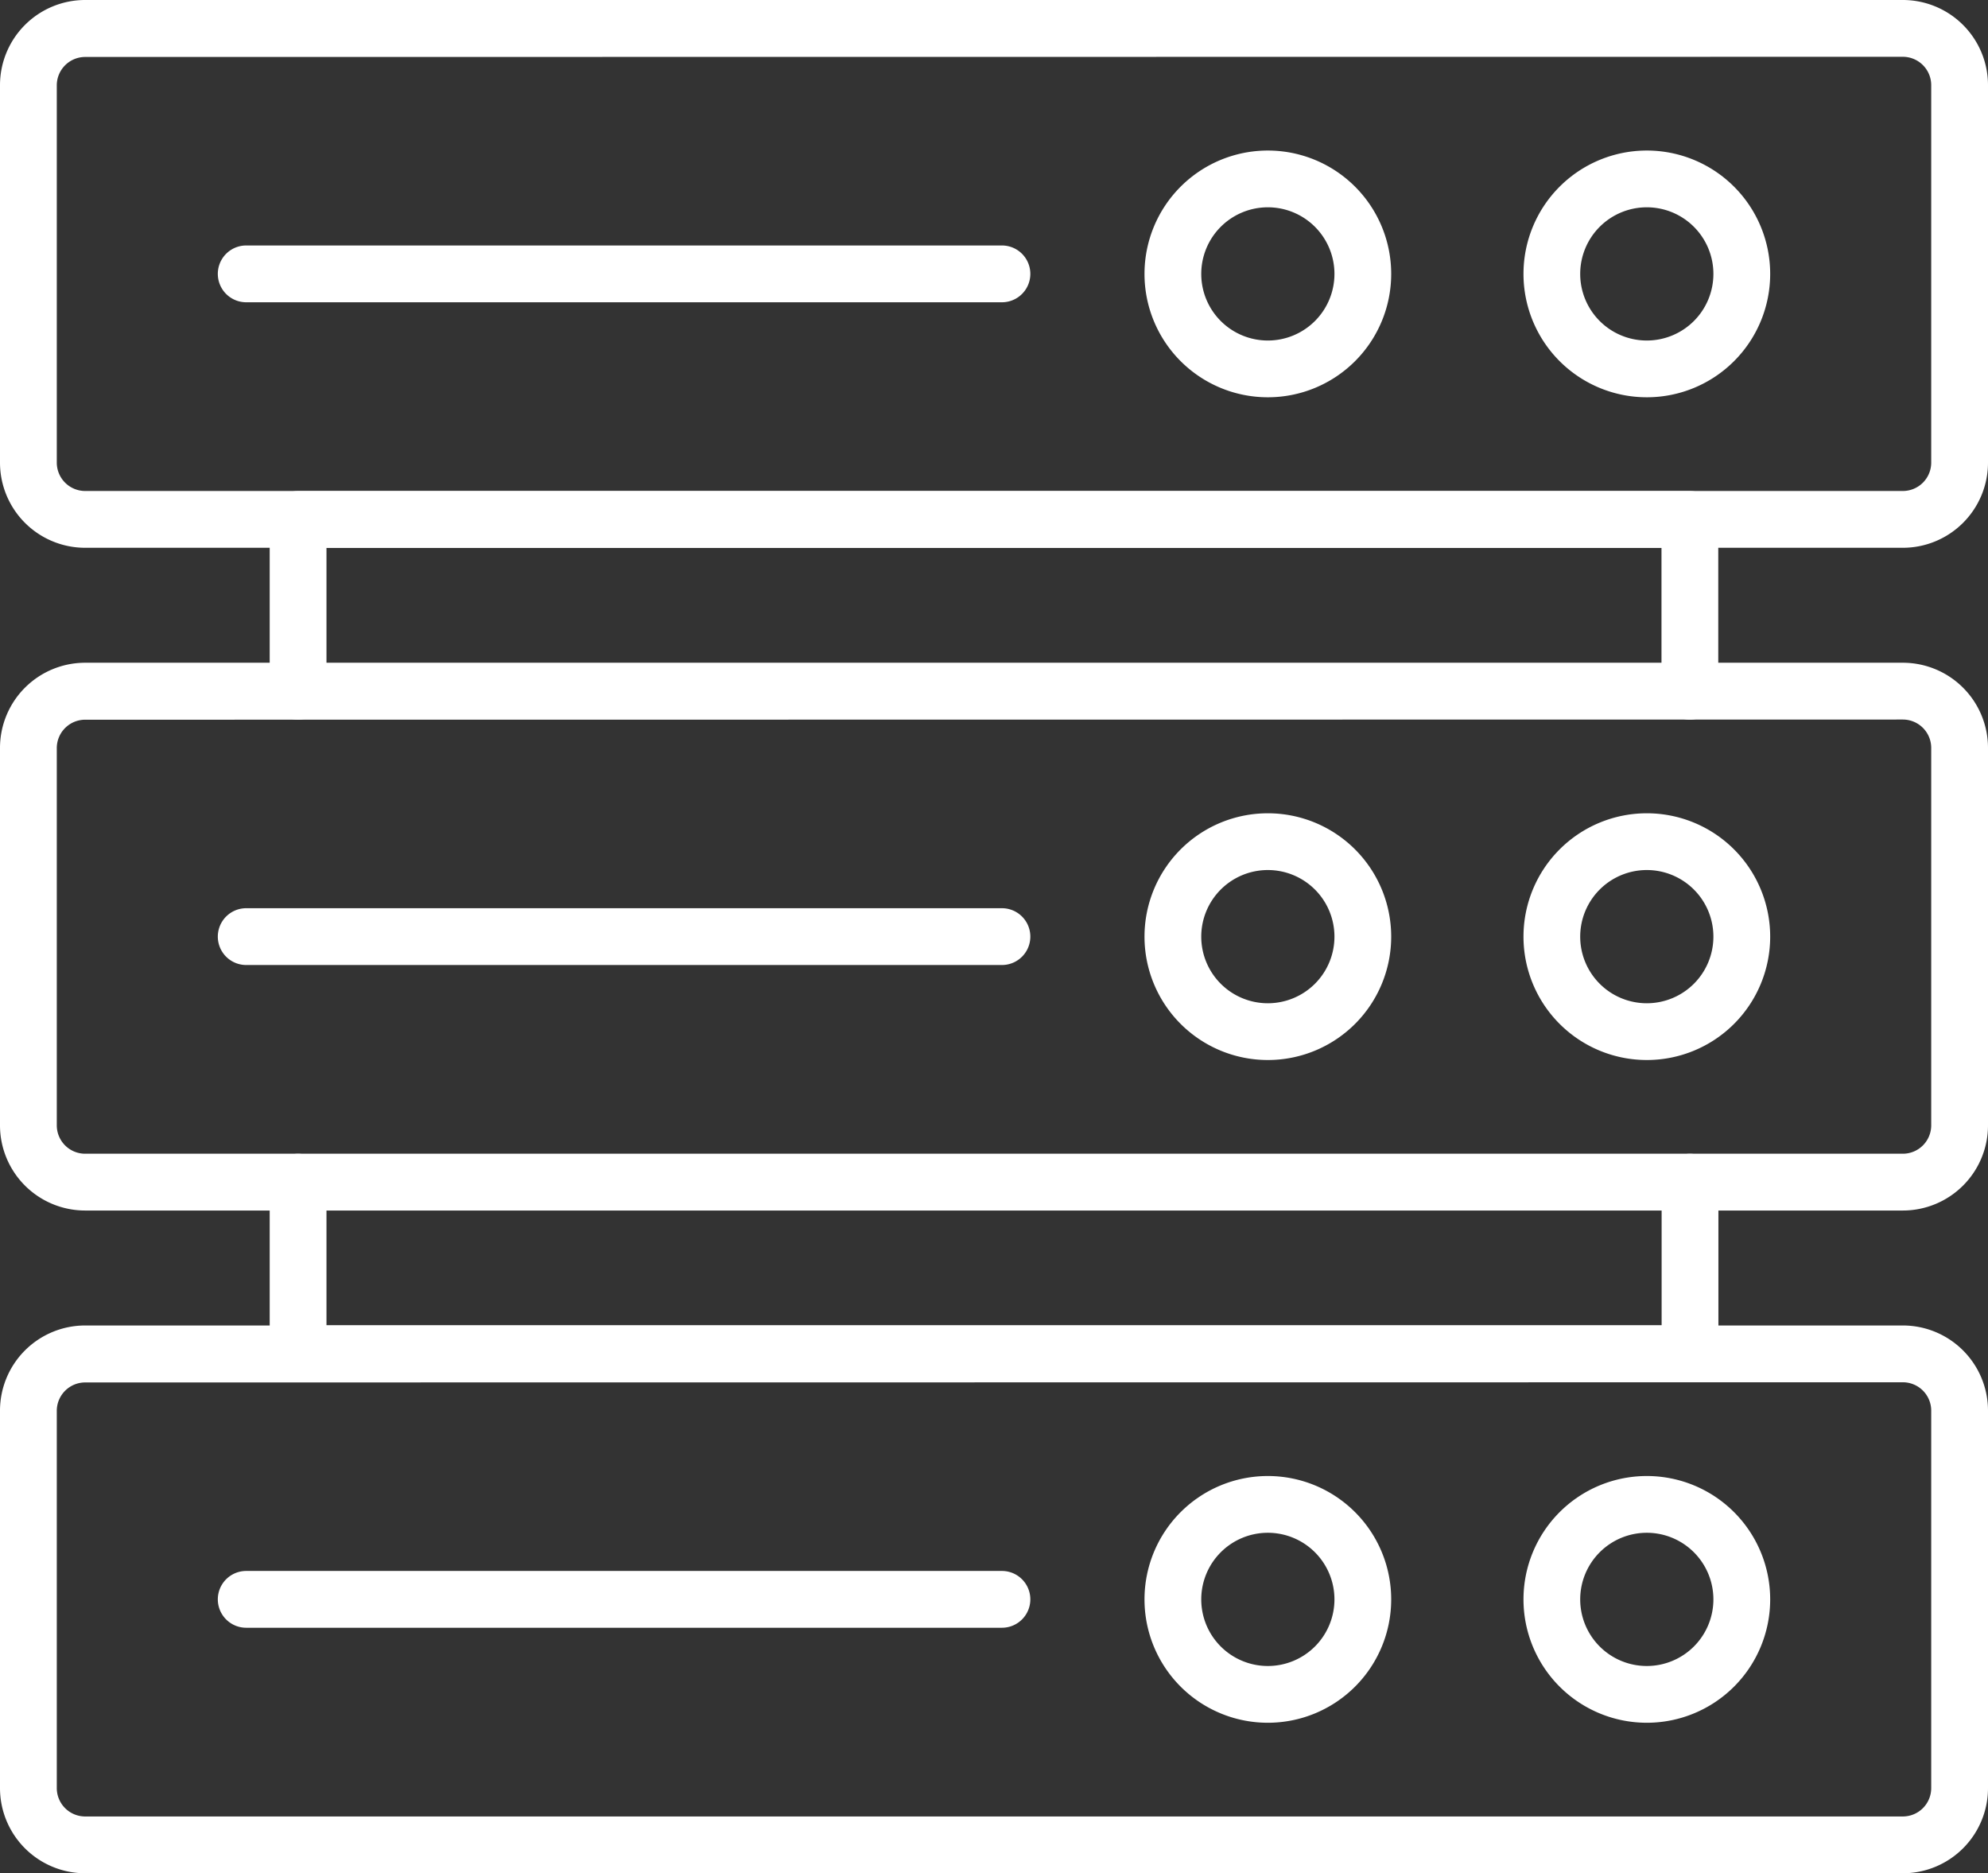
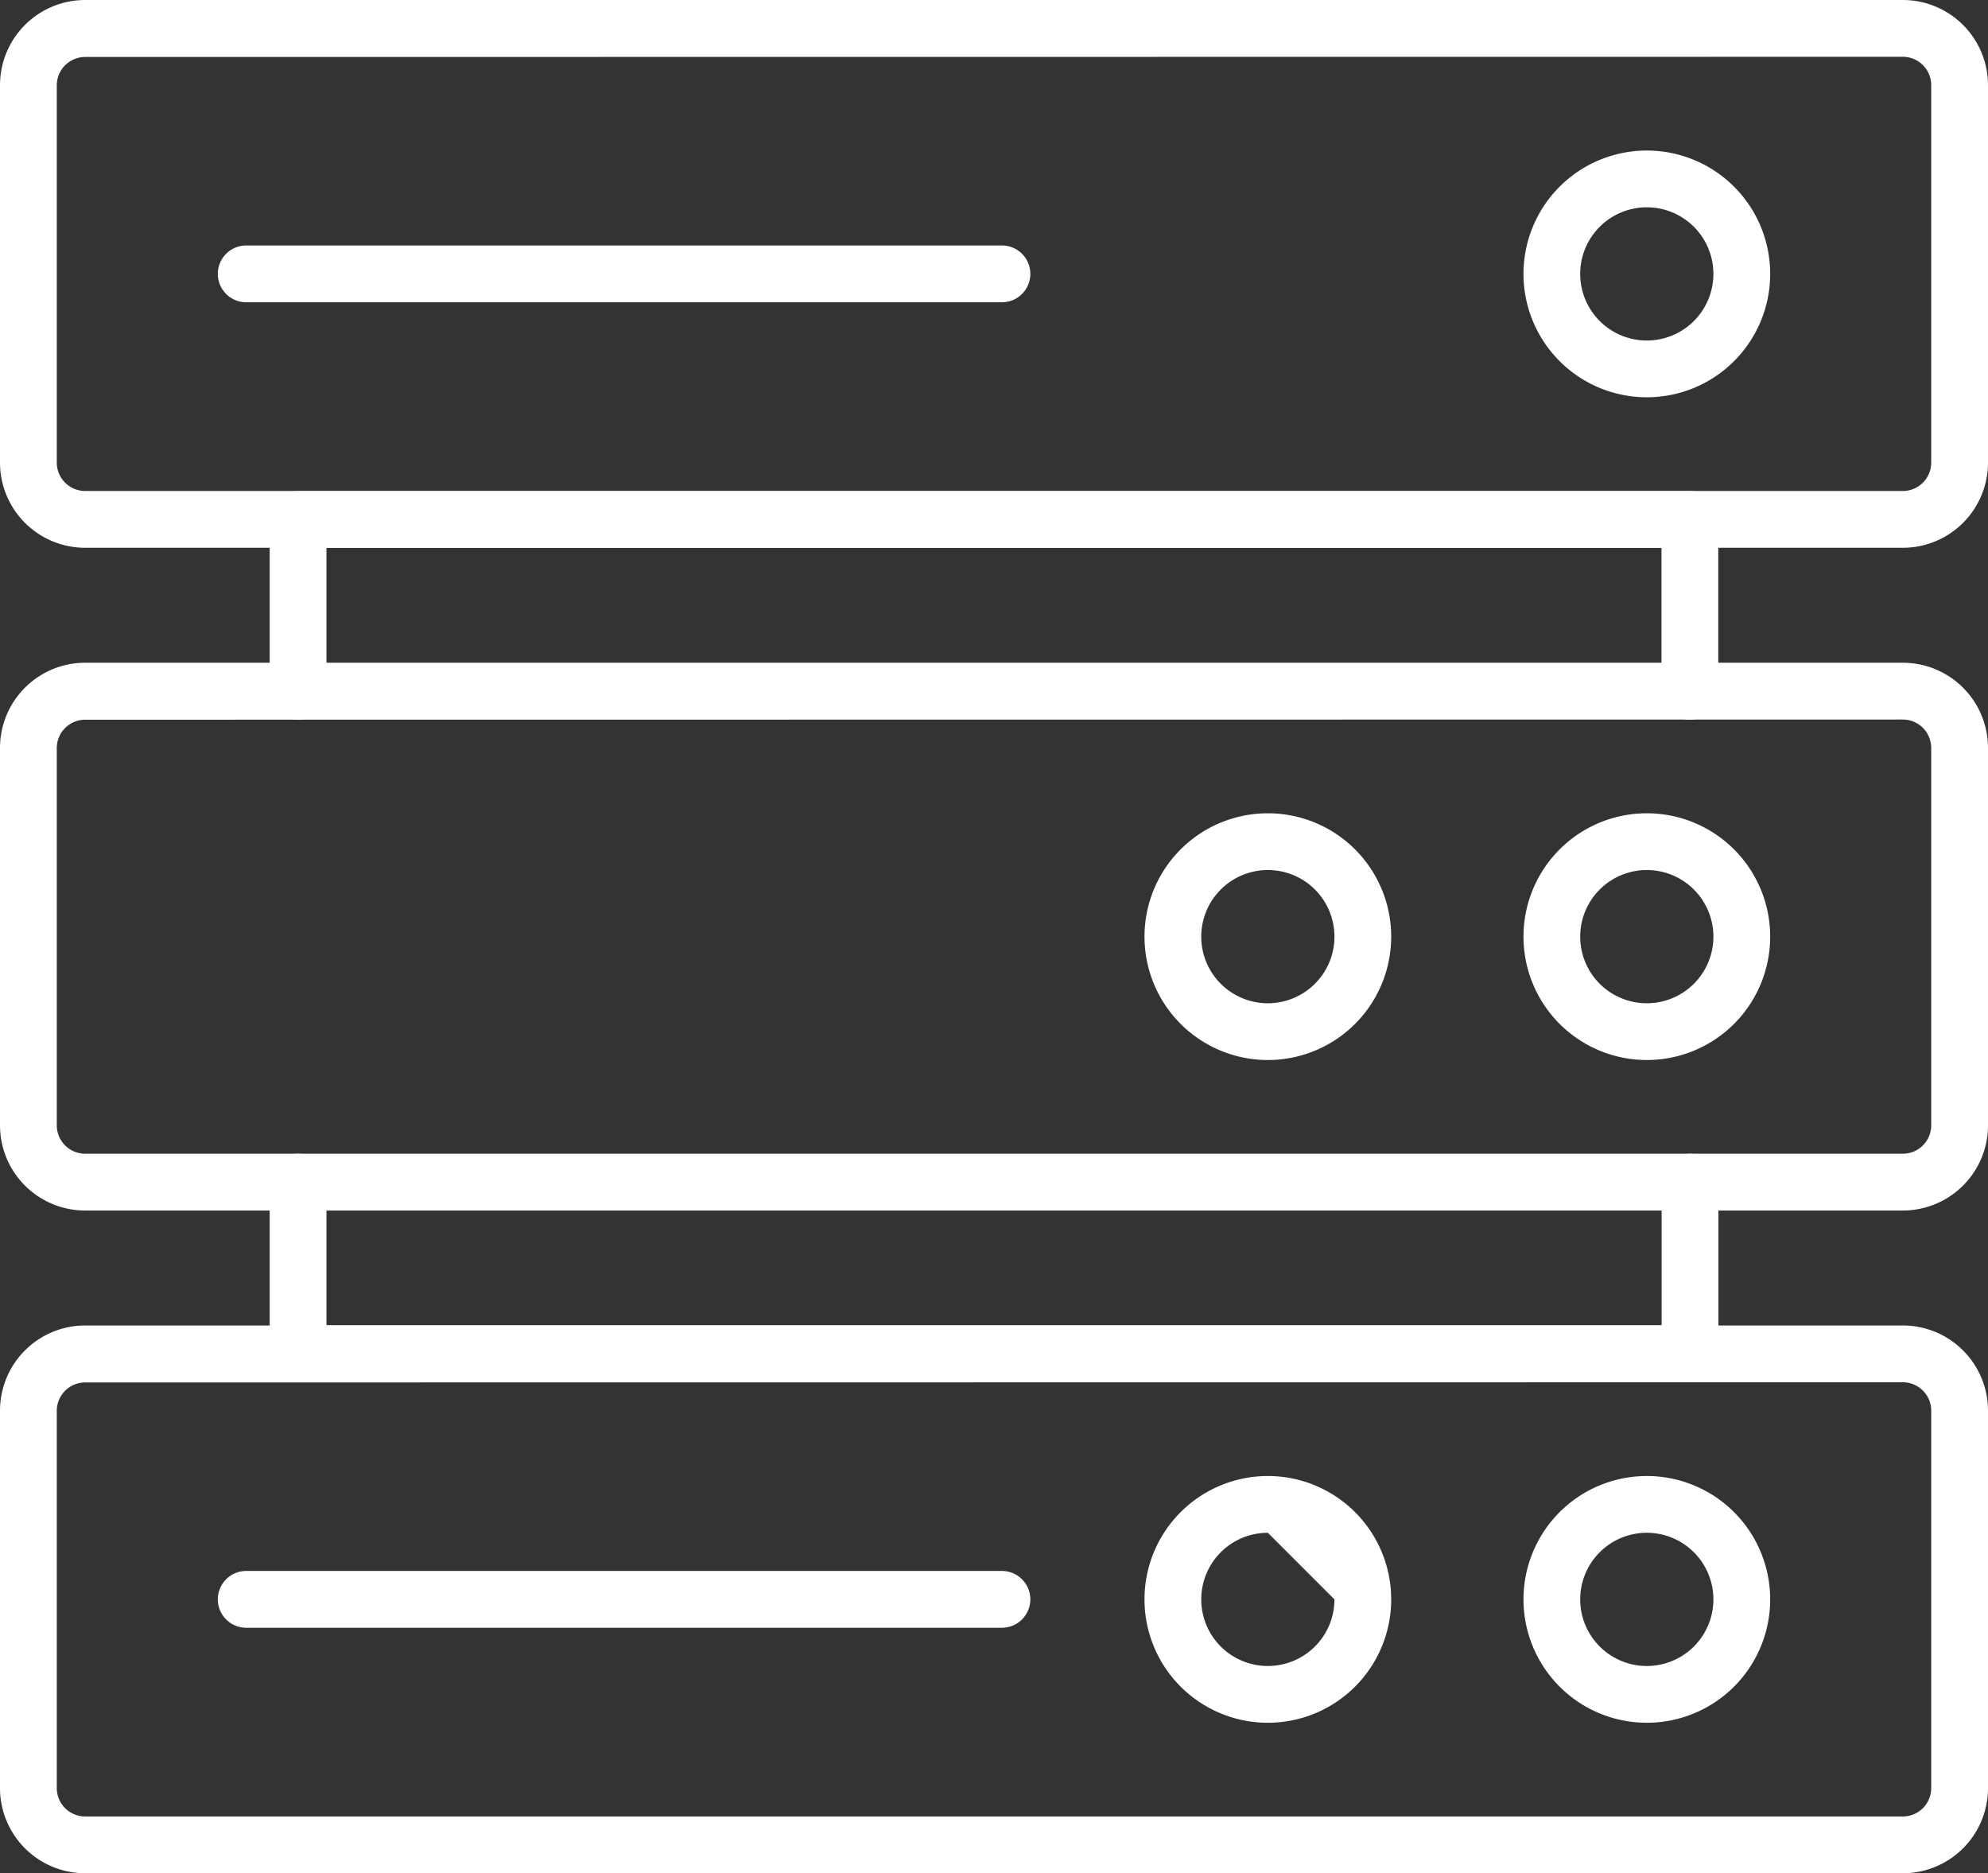
<svg xmlns="http://www.w3.org/2000/svg" id="server" width="56.715" height="53.433" viewBox="0 0 56.715 53.433">
  <rect x="0" y="0" width="56.715" height="53.433" fill="#333333" stroke="none" />
  <path id="Path_7998" data-name="Path 7998" d="M56.276,19.642H4.421a2.43,2.43,0,0,1-2.43-2.43V6.447a2.43,2.43,0,0,1,2.43-2.43H56.276a2.43,2.43,0,0,1,2.43,2.43V17.212A2.43,2.43,0,0,1,56.276,19.642Zm-51.855-14a.81.81,0,0,0-.81.81V17.212a.81.81,0,0,0,.81.81H56.276a.81.81,0,0,0,.81-.81V6.447a.81.81,0,0,0-.81-.81Z" transform="translate(-1.991 -4.017)" fill="#fff" />
  <path id="Path_7999" data-name="Path 7999" d="M59.166,16.356a3.519,3.519,0,1,1,3.52-3.52,3.519,3.519,0,0,1-3.52,3.52Zm0-5.419a1.9,1.9,0,1,0,1.9,1.9A1.9,1.9,0,0,0,59.166,10.937Z" transform="translate(-12.185 -5.024)" fill="#fff" />
-   <path id="Path_8000" data-name="Path 8000" d="M45.82,16.356a3.519,3.519,0,1,1,3.519-3.519,3.519,3.519,0,0,1-3.519,3.519Zm0-5.419a1.9,1.9,0,1,0,1.9,1.9A1.9,1.9,0,0,0,45.82,10.937Z" transform="translate(-9.65 -5.024)" fill="#fff" />
  <path id="Path_8001" data-name="Path 8001" d="M32.033,14.282H10.473a.81.81,0,1,1,0-1.62h21.56a.81.81,0,1,1,0,1.62Z" transform="translate(-3.449 -5.66)" fill="#fff" />
  <path id="Path_8002" data-name="Path 8002" d="M56.276,42.98H4.421a2.43,2.43,0,0,1-2.43-2.43V29.785a2.43,2.43,0,0,1,2.43-2.43H56.276a2.43,2.43,0,0,1,2.43,2.43V40.55A2.43,2.43,0,0,1,56.276,42.98Zm-51.855-14a.81.81,0,0,0-.81.81V40.55a.81.81,0,0,0,.81.81H56.276a.81.81,0,0,0,.81-.81V29.785a.81.81,0,0,0-.81-.81Z" transform="translate(-1.991 -8.451)" fill="#fff" />
  <path id="Path_8003" data-name="Path 8003" d="M59.166,39.694a3.519,3.519,0,1,1,3.52-3.52,3.519,3.519,0,0,1-3.52,3.52Zm0-5.419a1.9,1.9,0,1,0,1.9,1.9A1.9,1.9,0,0,0,59.166,34.275Z" transform="translate(-12.185 -9.458)" fill="#fff" />
  <path id="Path_8004" data-name="Path 8004" d="M45.82,39.694a3.519,3.519,0,1,1,3.519-3.519,3.519,3.519,0,0,1-3.519,3.519Zm0-5.419a1.9,1.9,0,1,0,1.9,1.9A1.9,1.9,0,0,0,45.82,34.275Z" transform="translate(-9.65 -9.458)" fill="#fff" />
-   <path id="Path_8005" data-name="Path 8005" d="M32.033,37.62H10.473a.81.81,0,1,1,0-1.62h21.56a.81.81,0,1,1,0,1.62Z" transform="translate(-3.449 -10.094)" fill="#fff" />
  <path id="Path_8006" data-name="Path 8006" d="M56.276,66.318H4.421a2.43,2.43,0,0,1-2.43-2.43V53.123a2.43,2.43,0,0,1,2.43-2.43H56.276a2.43,2.43,0,0,1,2.43,2.43V63.888A2.43,2.43,0,0,1,56.276,66.318Zm-51.855-14a.81.81,0,0,0-.81.81V63.888a.81.81,0,0,0,.81.81H56.276a.81.81,0,0,0,.81-.81V53.123a.81.81,0,0,0-.81-.81Z" transform="translate(-1.991 -12.885)" fill="#fff" />
  <path id="Path_8007" data-name="Path 8007" d="M59.166,63.032a3.519,3.519,0,1,1,3.52-3.52,3.519,3.519,0,0,1-3.52,3.52Zm0-5.419a1.9,1.9,0,1,0,1.9,1.9A1.9,1.9,0,0,0,59.166,57.613Z" transform="translate(-12.185 -13.892)" fill="#fff" />
-   <path id="Path_8008" data-name="Path 8008" d="M45.82,63.032a3.519,3.519,0,1,1,3.519-3.519,3.519,3.519,0,0,1-3.519,3.519Zm0-5.419a1.9,1.9,0,1,0,1.9,1.9A1.9,1.9,0,0,0,45.82,57.613Z" transform="translate(-9.65 -13.892)" fill="#fff" />
+   <path id="Path_8008" data-name="Path 8008" d="M45.82,63.032a3.519,3.519,0,1,1,3.519-3.519,3.519,3.519,0,0,1-3.519,3.519Zm0-5.419a1.9,1.9,0,1,0,1.9,1.9Z" transform="translate(-9.65 -13.892)" fill="#fff" />
  <path id="Path_8009" data-name="Path 8009" d="M32.033,60.958H10.473a.81.81,0,1,1,0-1.62h21.56a.81.81,0,1,1,0,1.62Z" transform="translate(-3.449 -14.528)" fill="#fff" />
  <path id="Path_8010" data-name="Path 8010" d="M52.006,27.829a.81.81,0,0,1-.81-.81v-4.09H13.11v4.09a.81.81,0,0,1-1.62,0v-4.9a.81.81,0,0,1,.81-.81H52.006a.81.81,0,0,1,.81.81v4.9A.81.81,0,0,1,52.006,27.829Z" transform="translate(-3.796 -7.302)" fill="#fff" />
  <path id="Path_8011" data-name="Path 8011" d="M52.006,51.16H12.3a.81.81,0,0,1-.81-.81V45.458a.81.81,0,0,1,1.62,0V49.54H51.2V45.458a.81.81,0,0,1,1.62,0V50.35A.81.81,0,0,1,52.006,51.16Z" transform="translate(-3.796 -11.737)" fill="#fff" />
</svg>